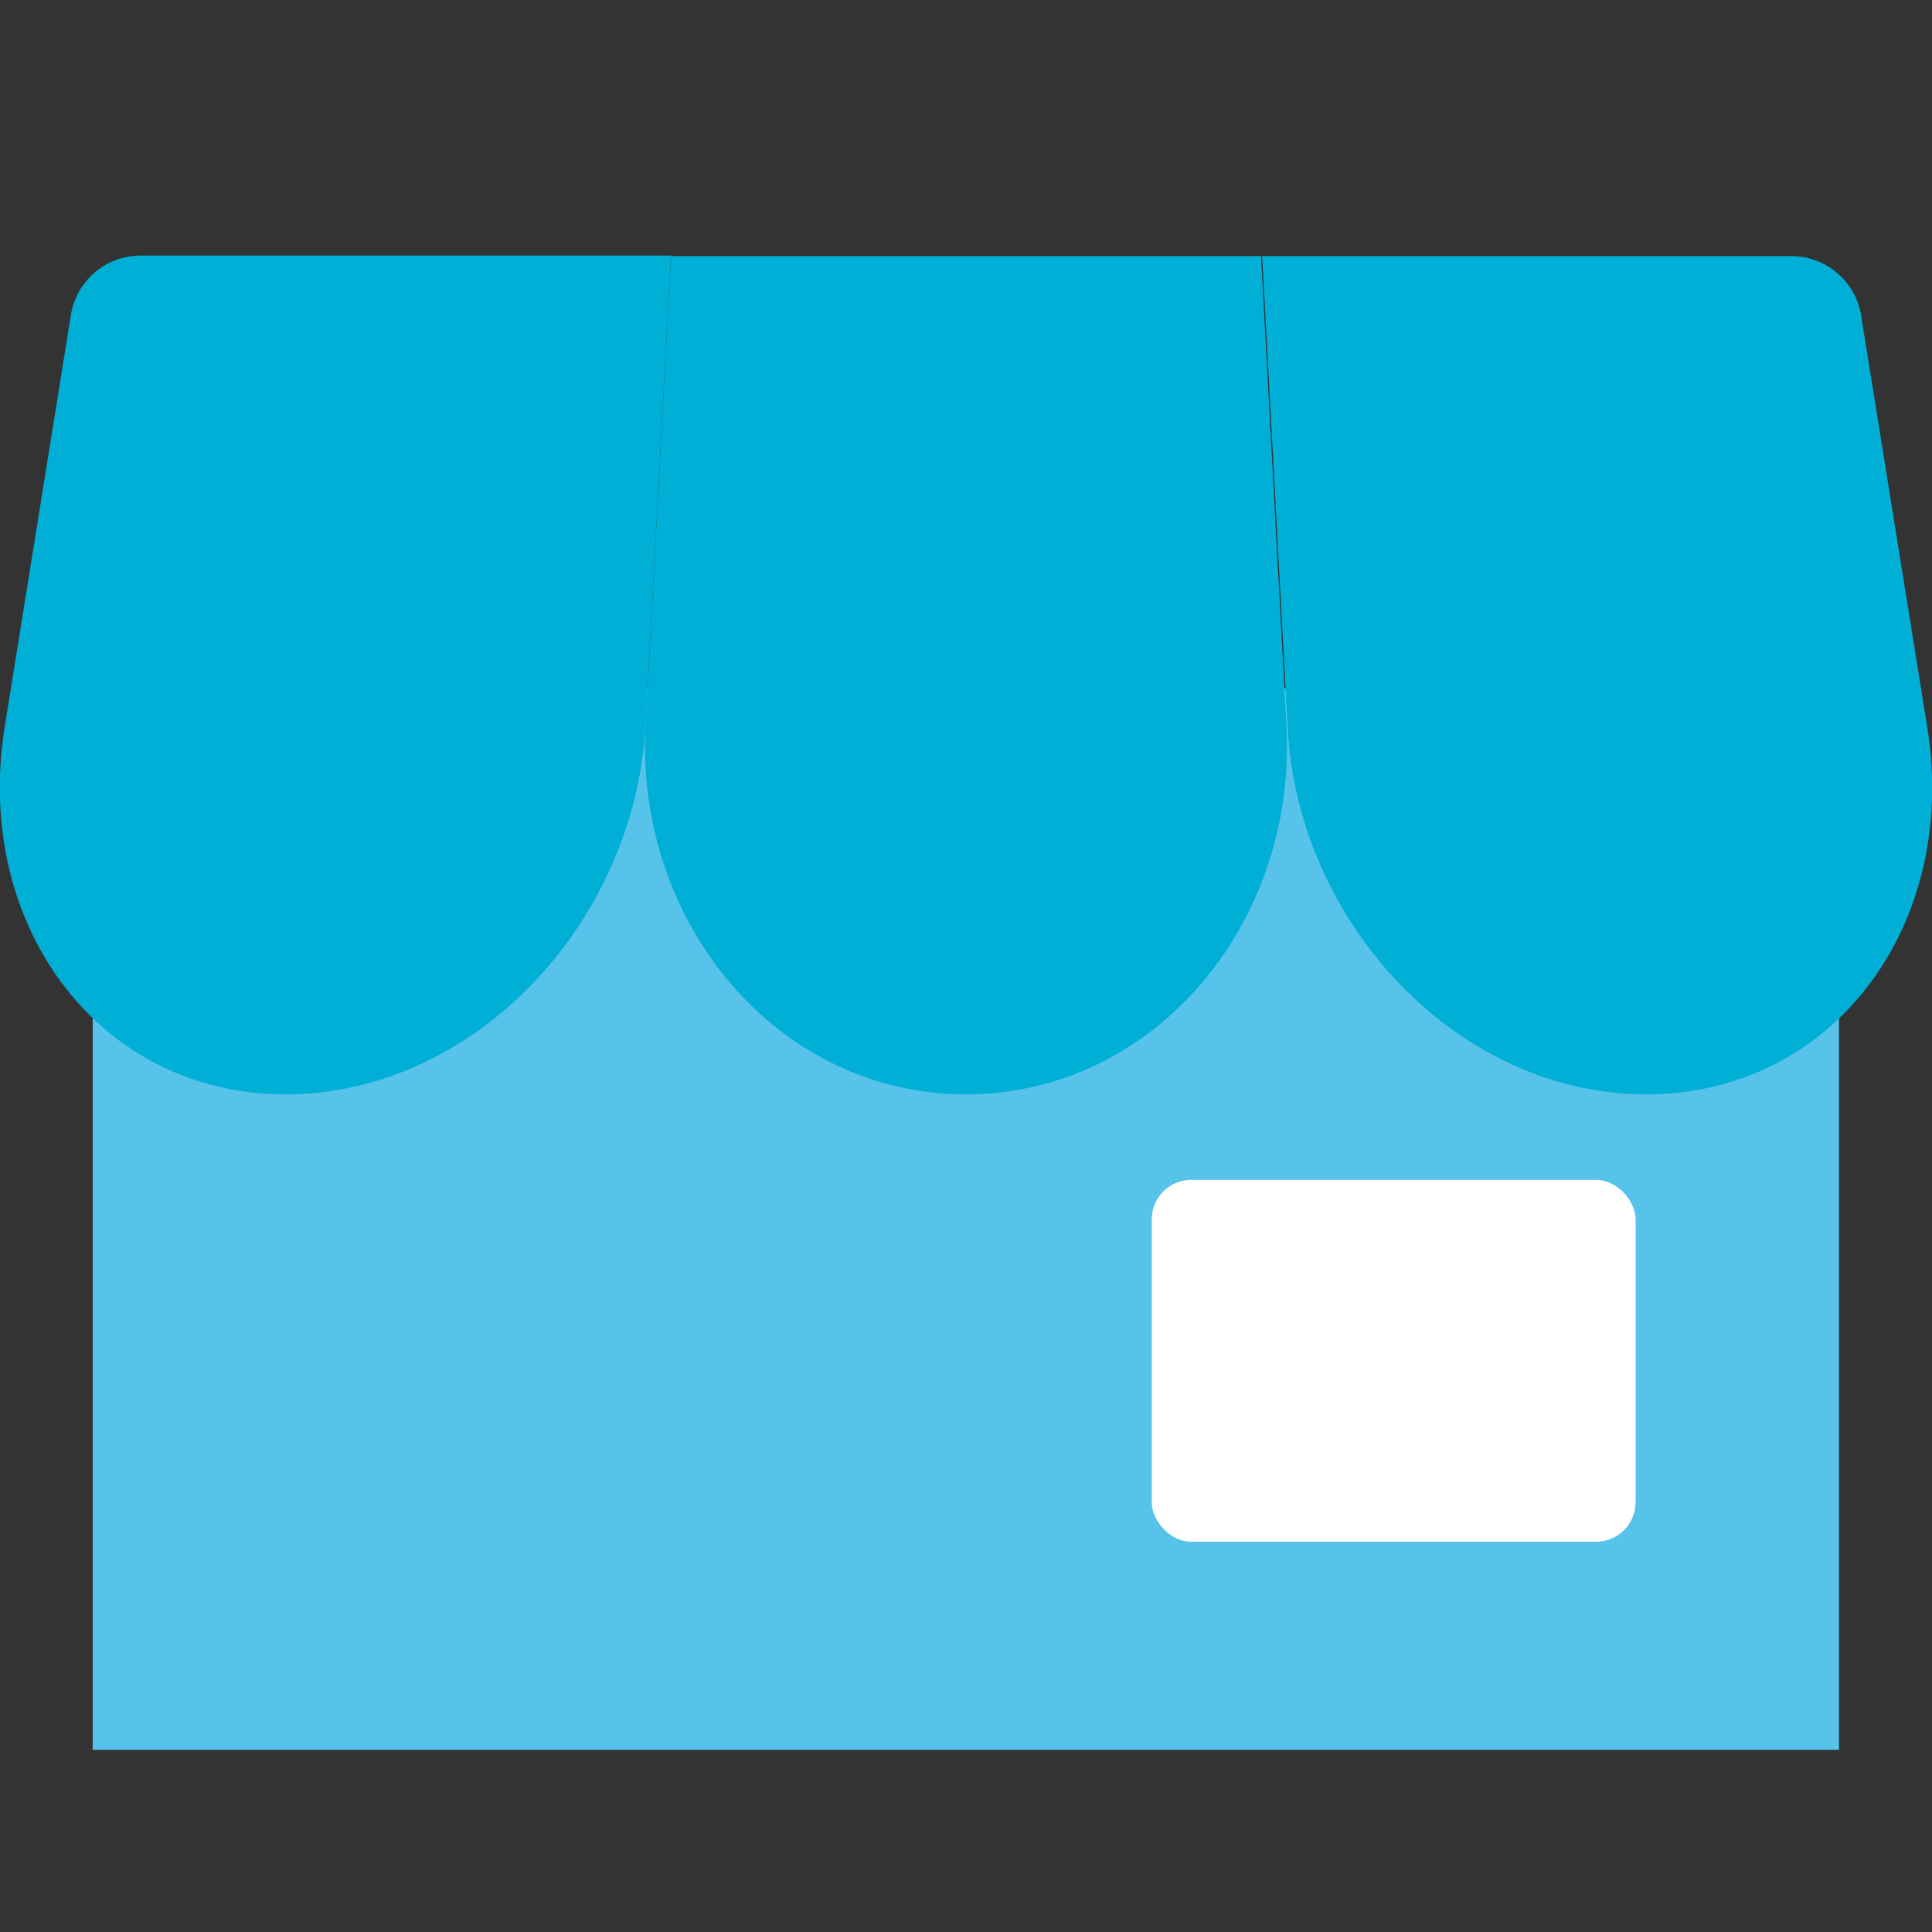
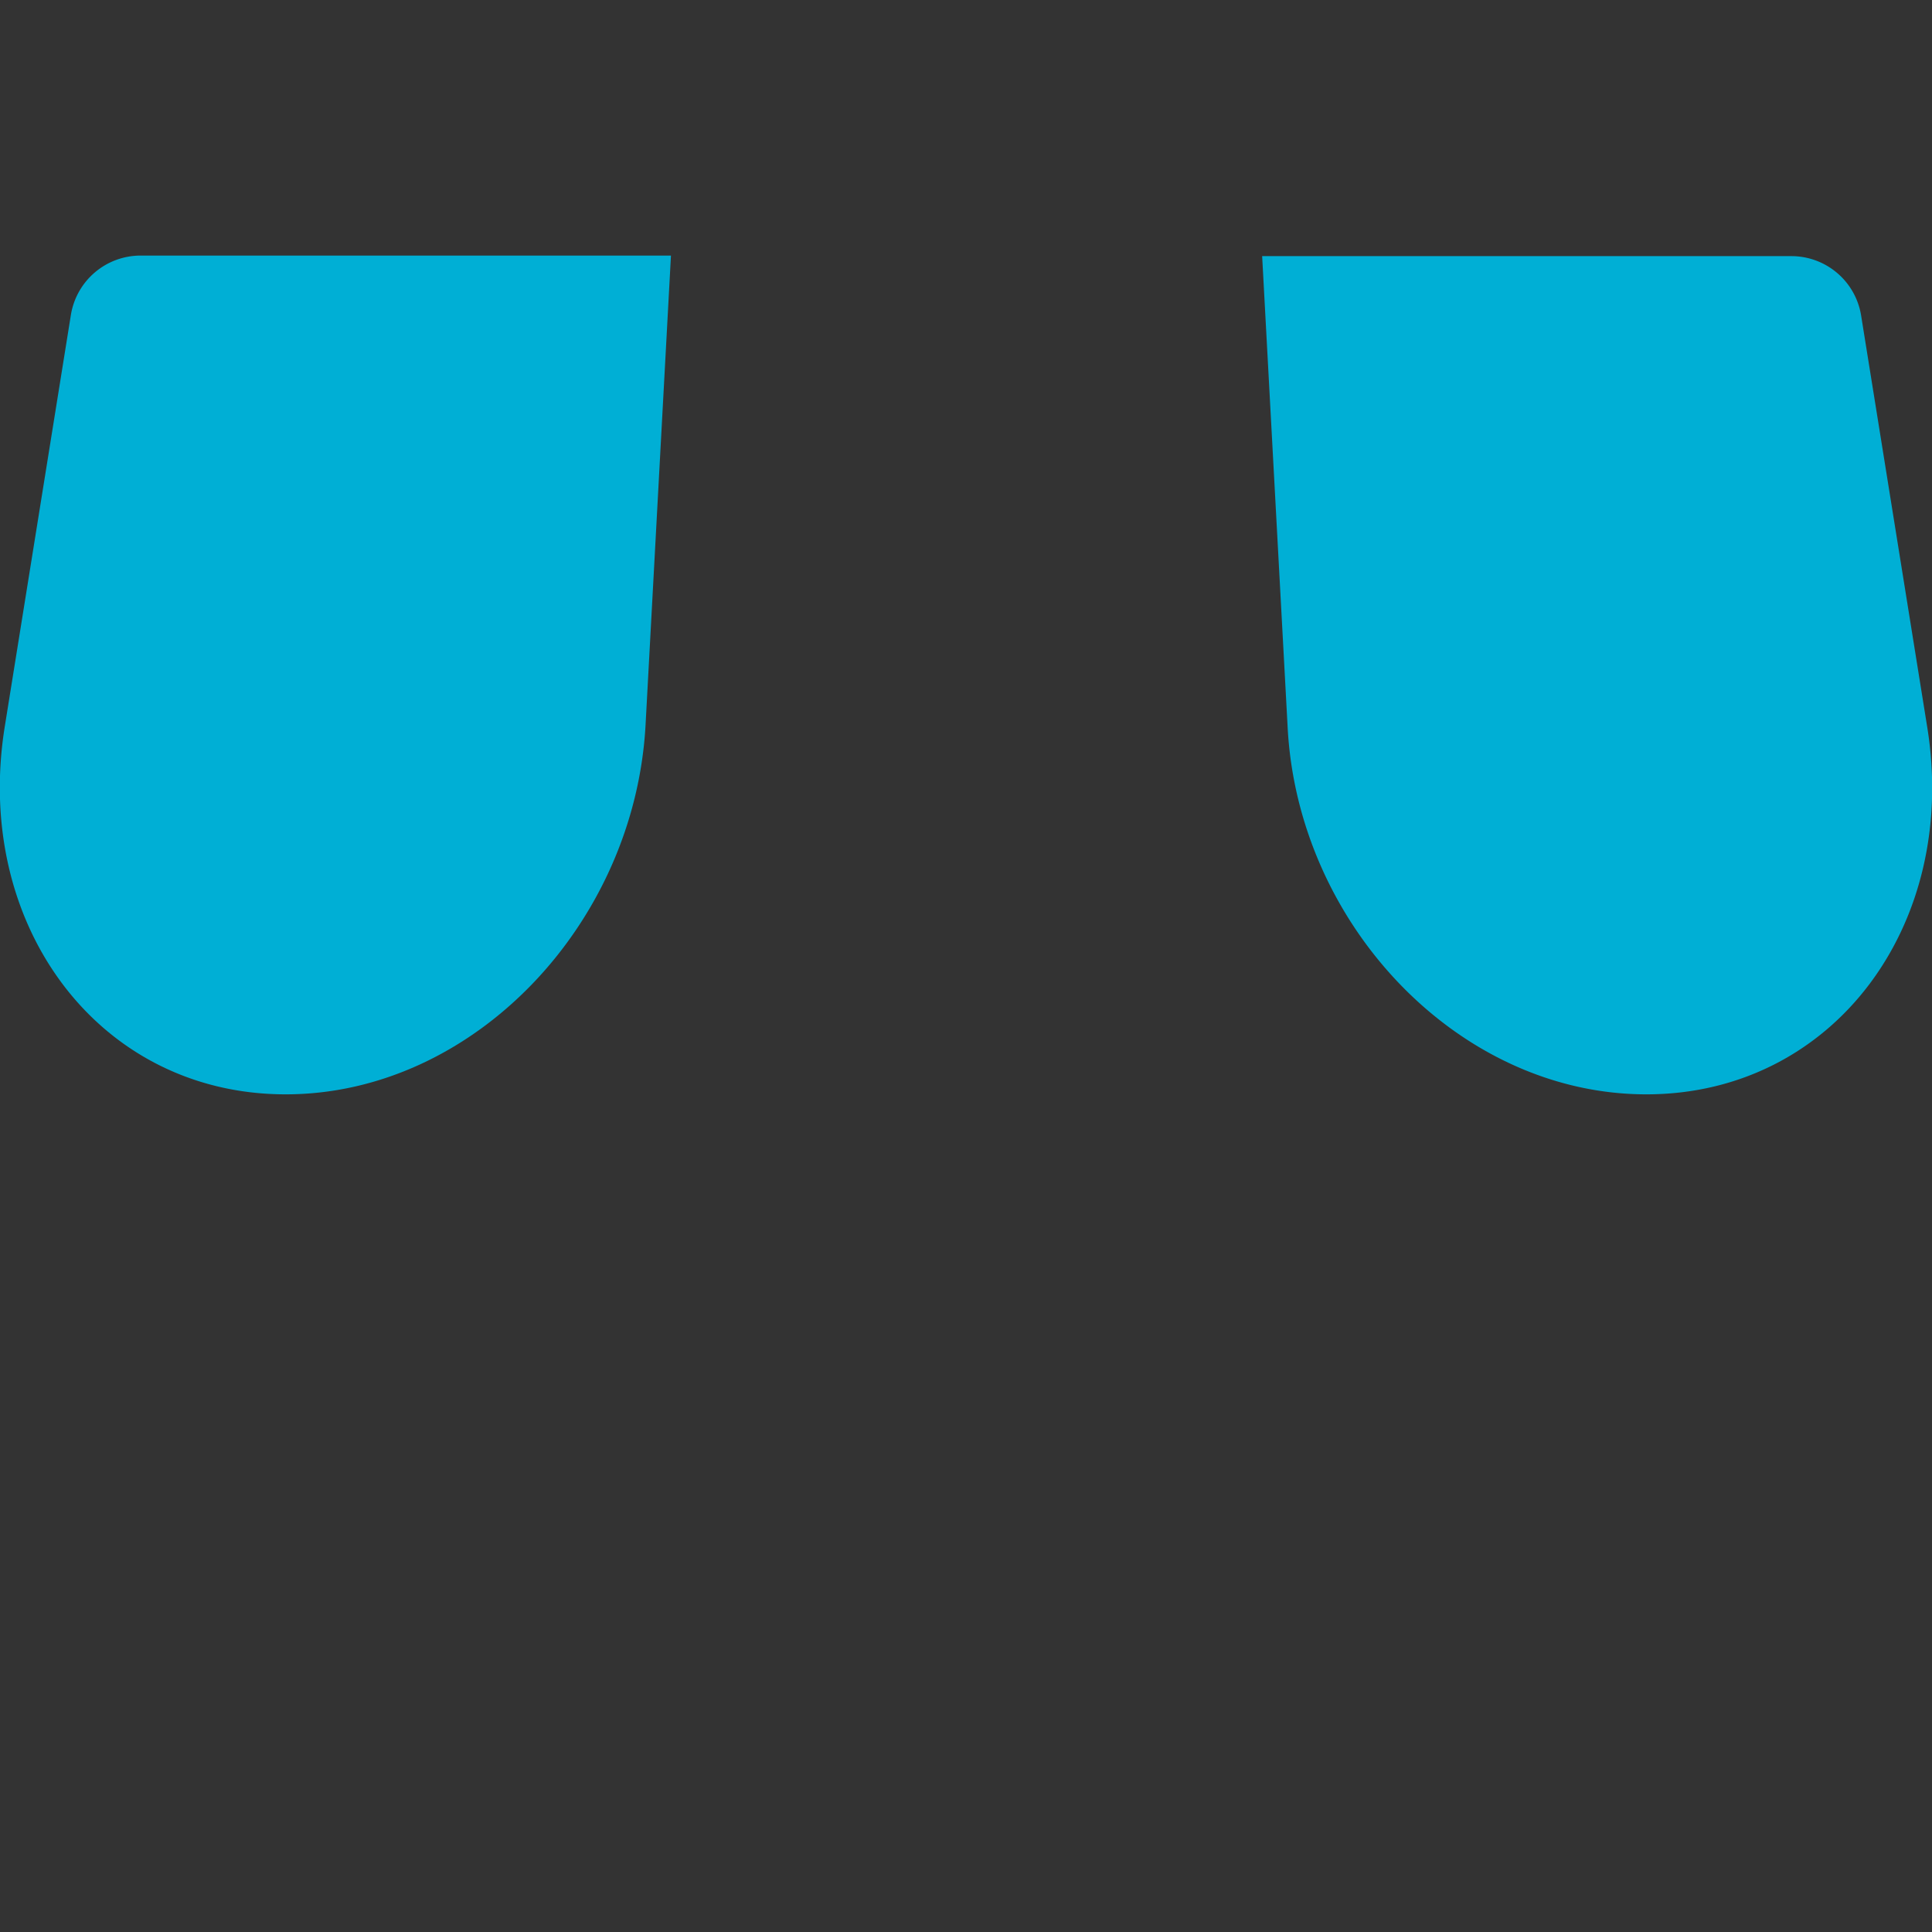
<svg xmlns="http://www.w3.org/2000/svg" id="レイヤー_1" data-name="レイヤー 1" viewBox="0 0 70 70">
  <rect x="0" y="0" width="70" height="70" fill="#333333" stroke="none" />
  <defs>
    <style>.cls-1{fill:#57c3ea;}.cls-2{fill:#fff;}.cls-3{fill:#00afd5;}</style>
  </defs>
-   <rect class="cls-1" x="3.36" y="24.94" width="63.27" height="38.46" />
-   <rect class="cls-2" x="41.73" y="42.75" width="17.53" height="13.11" rx="1.43" />
-   <path class="cls-3" d="M35,39.65h0c-6.81,0-12-6.18-11.61-13.37l.92-17H45.69l.92,17C47,33.47,41.81,39.65,35,39.65Z" />
  <path class="cls-3" d="M10.35,39.65h0C3.55,39.65-1,33.47.18,26.28L2.57,11.4A2.56,2.56,0,0,1,5.09,9.26H24.31l-.92,17C23,33.47,17.16,39.65,10.35,39.65Z" />
  <path class="cls-3" d="M59.65,39.65h0c-6.81,0-12.66-6.18-13-13.37l-.92-17H64.91a2.56,2.56,0,0,1,2.52,2.14l2.39,14.88C71,33.47,66.45,39.65,59.65,39.65Z" />
</svg>